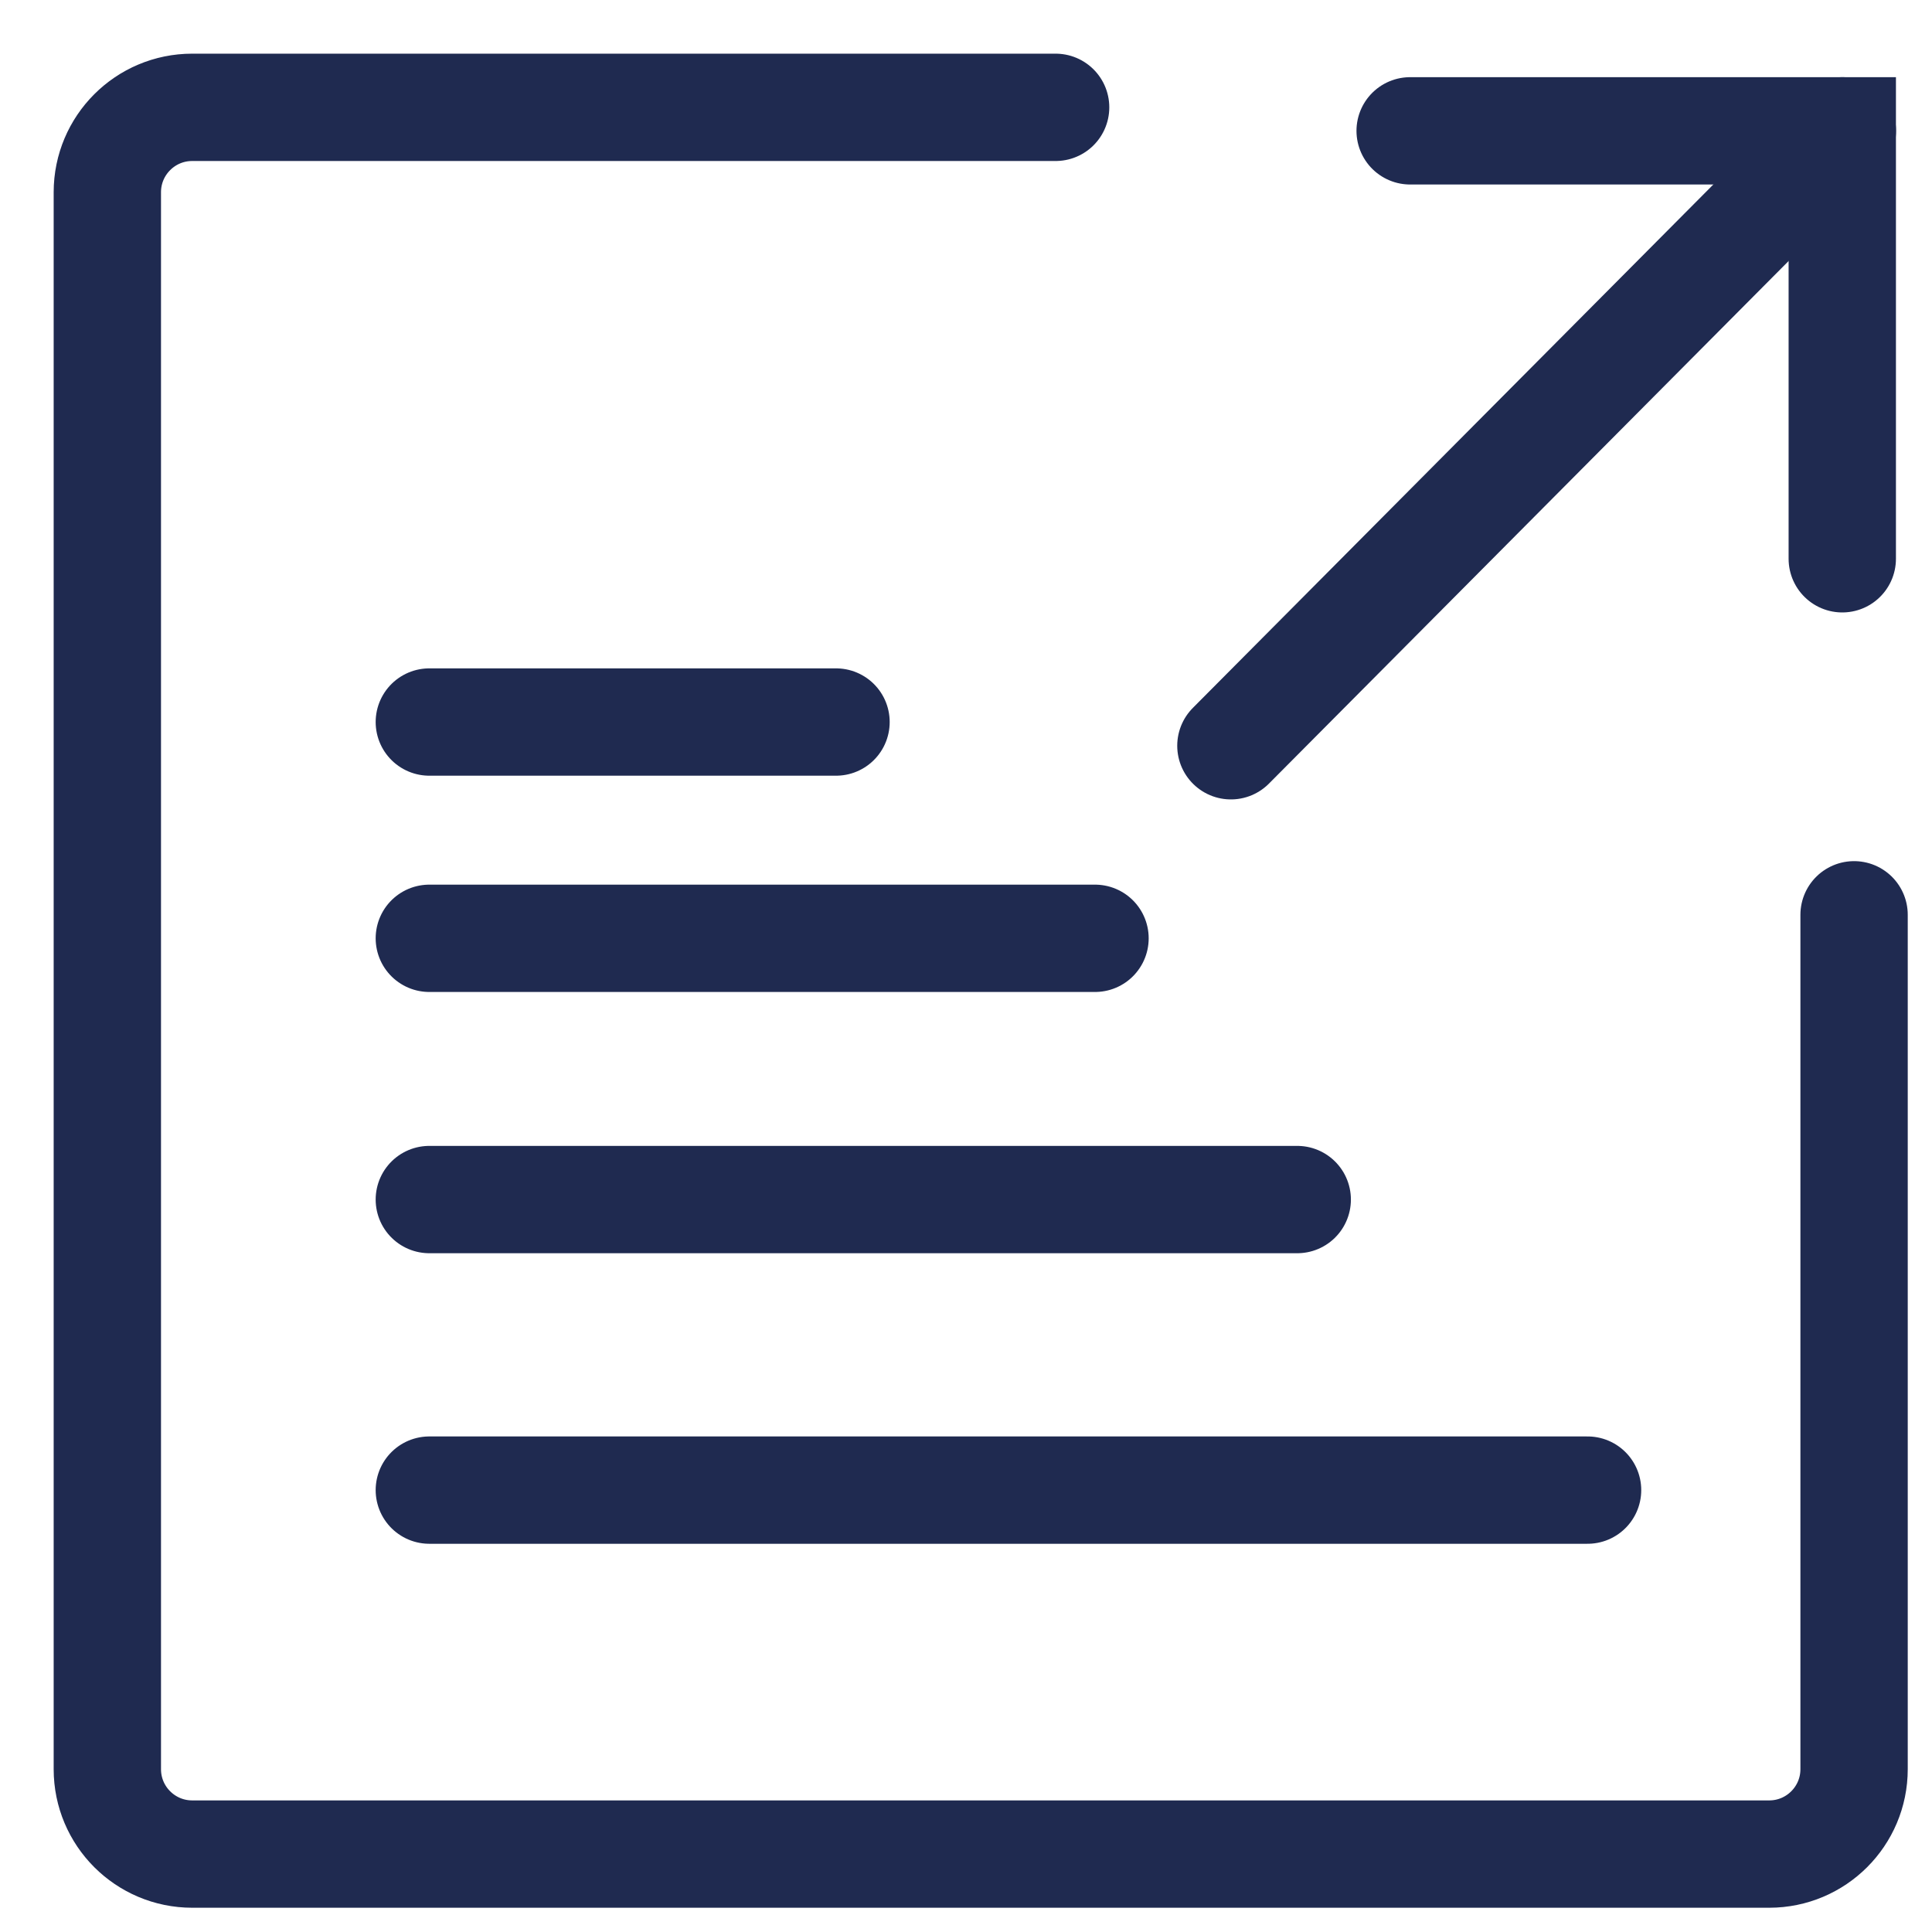
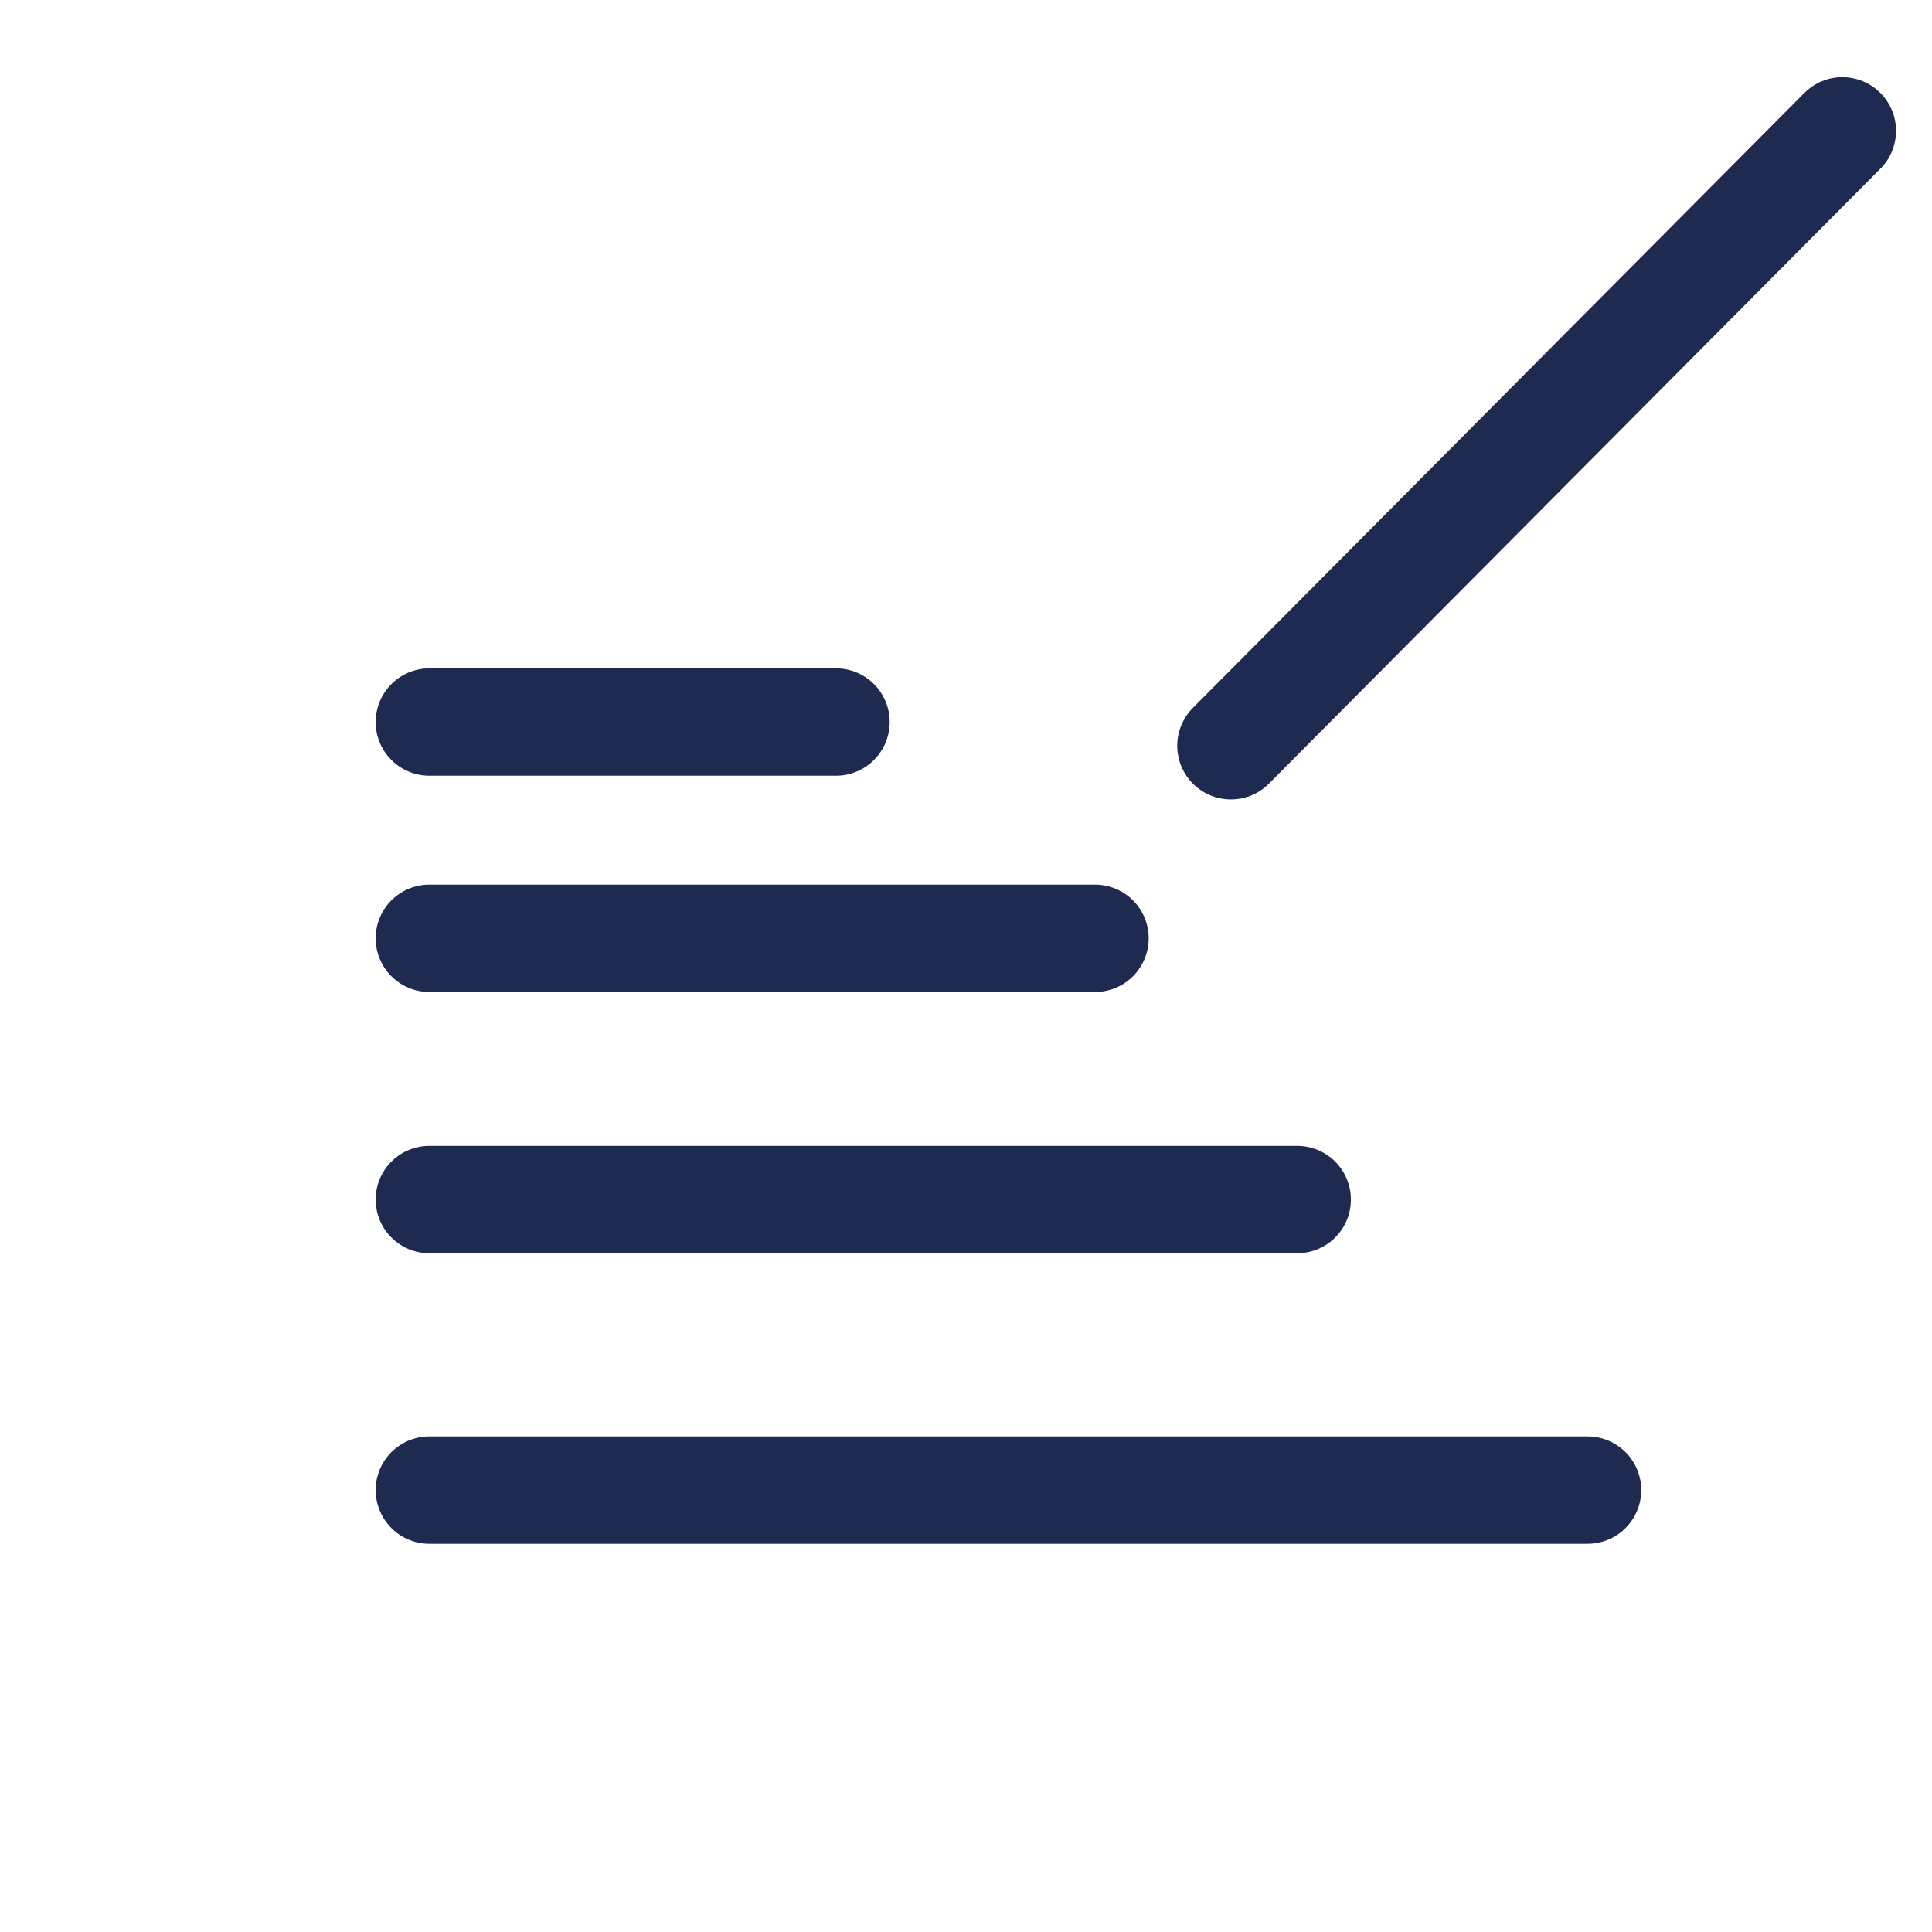
<svg xmlns="http://www.w3.org/2000/svg" width="18" height="18" viewBox="0 0 18 18" fill="none">
-   <path d="M17.274 8.523V16.483C17.274 16.92 16.92 17.274 16.483 17.274H1.791C1.354 17.274 1 16.92 1 16.483V1.791C1 1.354 1.354 1 1.791 1H9.835" stroke="#1F2A50" stroke-miterlimit="10" stroke-linecap="round" />
  <path d="M4 8.742H10.202" stroke="#1F2A50" stroke-miterlimit="10" stroke-linecap="round" />
  <path d="M4 6.727H7.789" stroke="#1F2A50" stroke-miterlimit="10" stroke-linecap="round" />
  <path d="M4 11.176H12.086" stroke="#1F2A50" stroke-miterlimit="10" stroke-linecap="round" />
  <path d="M4 13.883H14.791" stroke="#1F2A50" stroke-miterlimit="10" stroke-linecap="round" />
-   <path d="M17.164 5.206V1.219H13.138" stroke="#1F2A50" stroke-miterlimit="10" stroke-linecap="round" />
  <path d="M17.165 1.219L11.468 6.948" stroke="#1F2A50" stroke-miterlimit="10" stroke-linecap="round" />
</svg>